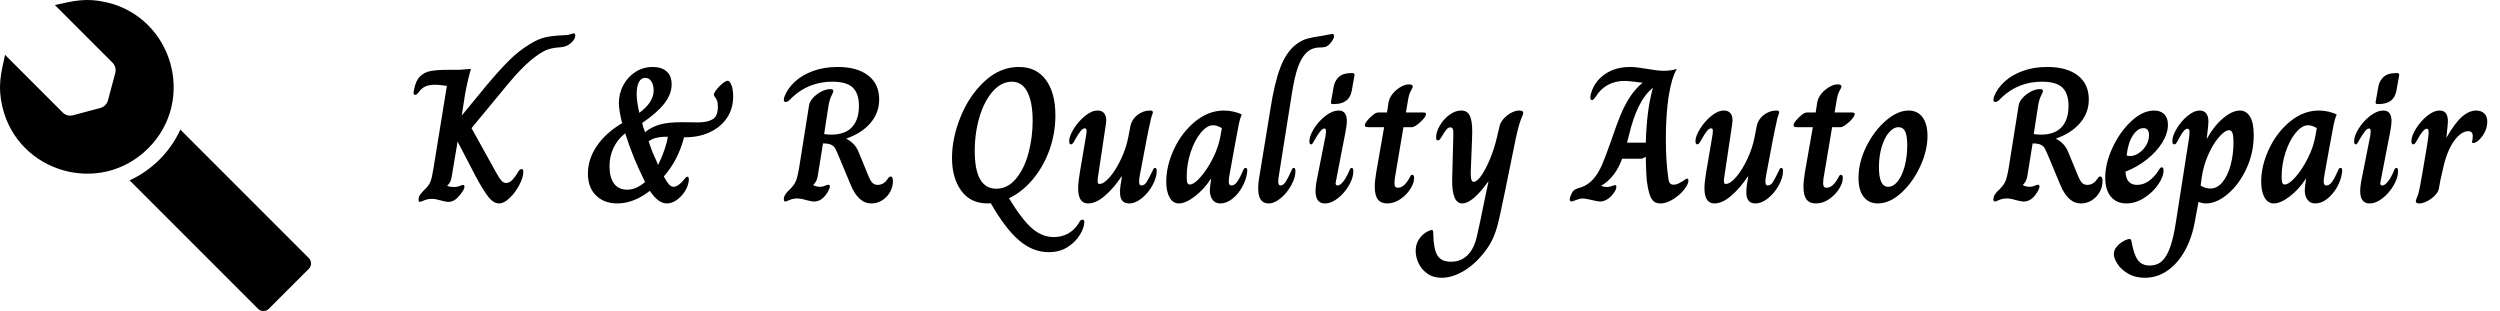
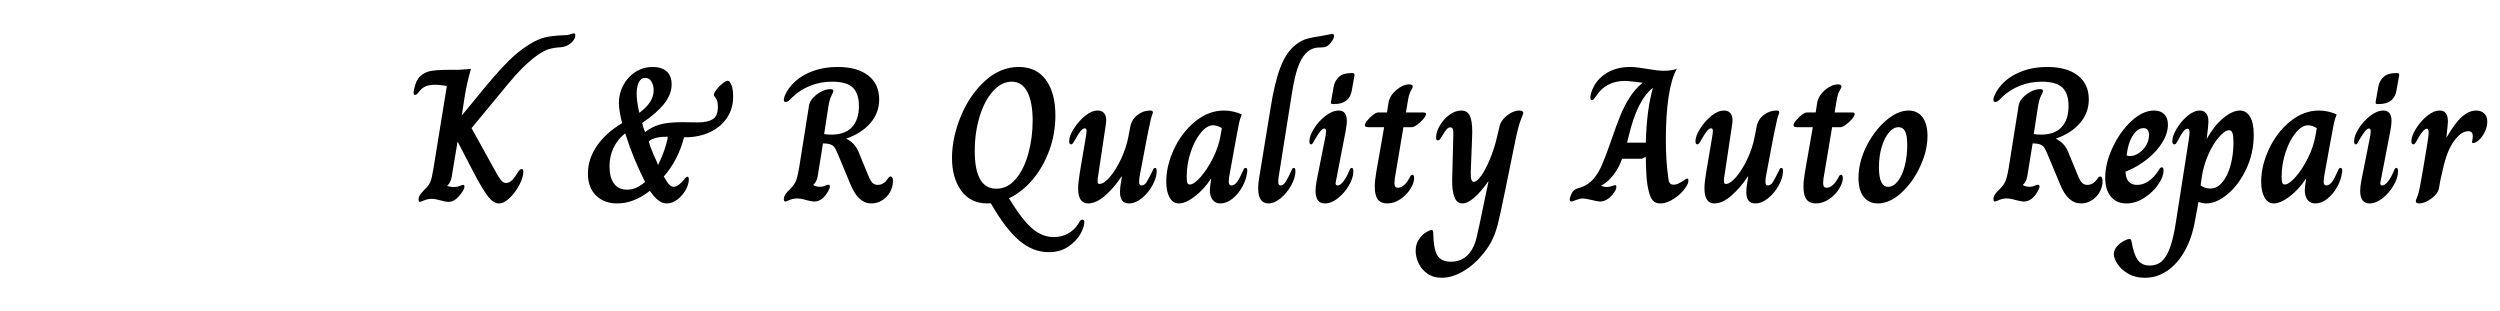
<svg xmlns="http://www.w3.org/2000/svg" baseProfile="full" height="28" version="1.1" viewBox="0 0 225 28" width="225">
  <defs />
  <g transform="translate(-0.954, -0.954)">
-     <path d="M 35.309,3.898 C 55.094,8.516 62.344,33.289 47.817,47.816 C 33.29,62.343 8.516,55.094 3.899,35.308 C 2.461,29.152 3.458,25.367 4.708,19.699 L 22.04,37.031 C 22.891,37.883 24.047,38.192 25.211,37.879 L 33.372,35.692 C 34.532,35.379 35.383,34.531 35.692,33.367 L 37.879,25.207 C 38.192,24.043 37.883,22.891 37.032,22.035 L 19.7,4.703 C 25.368,3.453 29.153,2.461 35.309,3.899 L 35.309,3.898 M 42.2,57.476 L 80.868,96.144 L 80.864,96.148 C 81.754,97.031 83.219,97.035 84.114,96.144 L 96.145,84.113 L 96.149,84.117 C 97.035,83.227 97.035,81.754 96.149,80.863 L 96.145,80.867 L 57.477,42.199 C 54.391,48.945 48.945,54.39 42.2,57.476 L 42.2,57.476" fill="rgb(0,0,0)" transform="scale(0.299)" />
    <path d="M5.9 12.746 4.335 9.736 3.801 12.935Q3.715 13.451 3.406 13.709V13.726Q3.612 13.83 4.059 13.83Q4.317 13.83 4.532 13.735Q4.747 13.64 4.816 13.64Q4.954 13.64 4.954 13.795Q4.954 13.984 4.765 14.26Q4.386 14.793 4.102 14.982Q3.819 15.171 3.492 15.171Q3.285 15.171 2.804 15.034Q2.322 14.896 2.03 14.896Q1.651 14.896 1.324 15.034Q0.998 15.171 0.946 15.171Q0.826 15.171 0.826 14.965Q0.826 14.724 0.963 14.526Q1.101 14.328 1.359 14.07Q1.737 13.726 1.884 13.374Q2.03 13.021 2.167 12.144L3.371 4.73Q3.268 4.73 2.95 4.679Q2.632 4.627 2.305 4.627Q1.806 4.627 1.471 4.765Q1.135 4.902 0.86 5.263Q0.774 5.384 0.688 5.461Q0.602 5.539 0.516 5.539Q0.378 5.539 0.378 5.367Q0.378 5.246 0.404 5.143Q0.43 5.04 0.43 5.005Q0.585 4.231 0.972 3.862Q1.359 3.492 1.927 3.389Q2.494 3.285 3.457 3.285H4.421Q4.558 3.285 5.126 3.234Q5.401 3.199 5.539 3.199Q5.246 4.18 5.005 5.504L4.713 7.396L6.949 4.679Q8.119 3.285 8.979 2.434Q9.839 1.582 10.768 1.015Q11.576 0.499 12.256 0.353Q12.935 0.206 13.864 0.172Q14.242 0.172 14.432 0.103Q14.552 0.069 14.638 0.034Q14.724 0.0 14.776 0.0Q14.93 0.0 14.93 0.189Q14.93 0.533 14.535 0.877Q14.139 1.221 13.589 1.256Q12.97 1.29 12.505 1.436Q12.041 1.582 11.387 2.064Q10.217 2.924 8.876 4.558L5.59 8.532L7.792 12.505Q8.084 13.038 8.274 13.253Q8.463 13.468 8.704 13.468Q9.013 13.468 9.28 13.176Q9.547 12.884 9.719 12.574Q9.839 12.367 9.925 12.29Q10.011 12.213 10.114 12.213Q10.252 12.213 10.252 12.471Q10.252 12.952 9.899 13.632Q9.547 14.311 9.03 14.81Q8.514 15.309 8.067 15.309Q7.568 15.309 7.095 14.707Q6.622 14.105 5.9 12.746Z  M16.066 12.625Q16.066 11.318 16.866 10.14Q17.665 8.962 19.145 8.084Q18.852 6.915 18.852 6.296Q18.852 5.401 19.256 4.653Q19.661 3.905 20.357 3.466Q21.054 3.027 21.897 3.027Q22.688 3.027 23.144 3.423Q23.6 3.819 23.6 4.593Q23.6 5.47 22.946 6.313Q22.292 7.156 20.951 8.067Q21.02 8.428 21.209 8.893Q21.811 8.411 22.55 8.205Q23.29 7.998 24.546 7.998L25.973 8.016Q26.833 8.016 27.298 7.732Q27.762 7.448 27.762 6.605Q27.762 6.244 27.685 6.055Q27.608 5.866 27.504 5.737Q27.401 5.608 27.401 5.539Q27.401 5.367 27.642 5.057Q27.883 4.747 28.184 4.507Q28.485 4.266 28.657 4.266Q28.743 4.266 28.829 4.369Q29.001 4.627 29.07 4.945Q29.138 5.263 29.138 5.694Q29.138 6.76 28.597 7.586Q28.055 8.411 27.066 8.884Q26.077 9.357 24.804 9.357H24.718Q24.185 11.421 22.894 12.884Q23.17 13.382 23.367 13.597Q23.565 13.812 23.772 13.812Q24.185 13.812 24.718 13.159Q24.907 12.901 25.027 12.901Q25.148 12.901 25.148 13.142Q25.148 13.279 25.131 13.365Q24.993 14.105 24.4 14.707Q23.806 15.309 23.152 15.309Q22.396 15.309 21.639 14.174Q20.194 15.309 18.697 15.309Q17.528 15.309 16.797 14.595Q16.066 13.881 16.066 12.625ZM21.983 5.126Q21.983 4.679 21.785 4.343Q21.587 4.008 21.226 4.008Q20.848 4.008 20.65 4.395Q20.452 4.782 20.452 5.47Q20.452 6.106 20.693 7.156Q21.983 6.21 21.983 5.126ZM21.209 13.382Q20.641 12.23 20.237 11.258Q19.833 10.286 19.42 8.996Q18.749 9.529 18.379 10.286Q18.009 11.043 18.009 11.972Q18.009 12.97 18.414 13.52Q18.818 14.07 19.592 14.07Q20.022 14.07 20.409 13.898Q20.796 13.726 21.209 13.382ZM23.256 9.306H23.17Q22.052 9.306 21.536 9.719Q21.759 10.475 22.172 11.353Q22.224 11.49 22.284 11.611Q22.344 11.731 22.378 11.851Q22.722 11.163 22.955 10.484Q23.187 9.805 23.256 9.306Z  M39.717 13.64 38.633 11.043Q38.41 10.51 38.298 10.321Q38.186 10.131 37.945 10.02Q37.704 9.908 37.223 9.908L36.741 12.884Q36.655 13.365 36.346 13.64V13.658Q36.604 13.812 36.965 13.812Q37.188 13.812 37.403 13.718Q37.618 13.623 37.704 13.623Q37.842 13.623 37.842 13.778Q37.842 13.95 37.67 14.242Q37.154 15.137 36.432 15.137Q36.277 15.137 36.053 15.085Q35.83 15.034 35.744 15.016Q35.245 14.862 34.901 14.862Q34.522 14.862 34.213 14.999Q33.903 15.137 33.834 15.137Q33.697 15.137 33.697 14.93Q33.697 14.518 34.247 14.036Q34.608 13.675 34.763 13.339Q34.918 13.004 35.073 12.109L35.967 6.485Q36.019 6.141 36.328 5.805Q36.638 5.47 37.059 5.246Q37.481 5.023 37.876 5.023Q38.048 5.023 38.1 5.066Q38.152 5.109 38.152 5.195Q38.152 5.298 37.98 5.625Q37.808 5.952 37.704 6.605L37.326 9.065Q37.584 9.116 37.98 9.116Q39.201 9.116 39.829 8.446Q40.457 7.775 40.457 6.536Q40.457 5.418 39.906 4.885Q39.356 4.352 38.048 4.352Q36.999 4.352 36.088 4.713Q35.176 5.074 34.471 5.745Q34.402 5.814 34.264 5.952Q34.127 6.089 34.041 6.132Q33.955 6.175 33.869 6.175Q33.765 6.175 33.731 6.124Q33.697 6.072 33.697 5.969Q33.697 5.814 33.783 5.625Q34.058 4.937 34.703 4.343Q35.348 3.75 36.328 3.389Q37.309 3.027 38.547 3.027Q40.302 3.027 41.291 3.793Q42.28 4.558 42.28 5.952Q42.28 7.156 41.489 8.076Q40.697 8.996 39.304 9.478Q40.078 9.856 40.405 10.63L41.299 12.797Q41.506 13.314 41.695 13.477Q41.884 13.64 42.142 13.64Q42.658 13.64 43.002 13.159Q43.071 13.056 43.14 12.97Q43.209 12.884 43.295 12.884Q43.518 12.884 43.518 13.296Q43.518 13.812 43.26 14.277Q43.002 14.741 42.555 15.025Q42.108 15.309 41.575 15.309Q40.405 15.309 39.717 13.64Z  M60.737 17.012Q60.737 17.459 60.367 18.095Q59.997 18.732 59.274 19.213Q58.552 19.695 57.537 19.695Q56.109 19.695 54.871 18.637Q53.633 17.579 52.325 15.292Q52.239 15.309 52.05 15.309Q50.485 15.309 49.659 14.156Q48.833 13.004 48.833 11.215Q48.833 9.409 49.616 7.491Q50.399 5.573 51.783 4.3Q53.168 3.027 54.854 3.027Q56.436 3.027 57.288 4.197Q58.139 5.367 58.139 7.379Q58.139 9.03 57.589 10.536Q57.038 12.041 56.084 13.167Q55.129 14.294 53.959 14.844Q55.146 16.788 56.049 17.562Q56.952 18.336 57.984 18.336Q58.707 18.336 59.266 18.027Q59.825 17.717 60.186 17.167Q60.22 17.098 60.298 16.977Q60.375 16.857 60.427 16.814Q60.478 16.771 60.565 16.771Q60.668 16.771 60.711 16.84Q60.754 16.909 60.737 17.012ZM52.824 13.984Q53.839 13.984 54.587 13.09Q55.335 12.195 55.714 10.785Q56.092 9.375 56.092 7.861Q56.092 6.21 55.619 5.281Q55.146 4.352 54.217 4.352Q53.289 4.352 52.523 5.203Q51.758 6.055 51.319 7.491Q50.88 8.927 50.88 10.596Q50.88 13.984 52.824 13.984Z M60.186 13.95Q60.186 13.434 60.341 12.505L60.874 9.357Q60.943 9.013 60.943 8.772Q60.943 8.549 60.788 8.549Q60.616 8.549 60.418 8.781Q60.22 9.013 59.876 9.633Q59.808 9.77 59.722 9.882Q59.636 9.994 59.55 9.994Q59.378 9.994 59.378 9.701Q59.378 9.254 59.79 8.592Q60.203 7.93 60.797 7.439Q61.39 6.949 61.941 6.949Q62.319 6.949 62.517 7.181Q62.715 7.414 62.715 7.844Q62.715 7.947 62.68 8.188L61.941 13.124V13.296Q61.941 13.434 61.975 13.494Q62.009 13.554 62.113 13.554Q62.508 13.554 63.05 12.918Q63.592 12.281 64.056 11.292Q64.521 10.303 64.71 9.289L64.882 8.394Q65.002 7.758 65.518 7.353Q66.034 6.949 66.654 6.949Q66.791 6.949 66.851 6.984Q66.912 7.018 66.912 7.121Q66.912 7.19 66.826 7.396Q66.74 7.603 66.636 8.17Q66.482 8.772 65.759 12.66Q65.673 13.038 65.673 13.365Q65.673 13.692 65.88 13.692Q66.155 13.692 66.344 13.391Q66.533 13.09 66.894 12.35Q66.98 12.109 67.101 12.109Q67.256 12.109 67.256 12.402Q67.256 12.97 66.886 13.658Q66.516 14.346 65.931 14.827Q65.346 15.309 64.762 15.309Q63.953 15.309 63.953 14.294Q63.953 13.812 64.125 12.901L64.091 12.884Q63.42 13.898 62.611 14.604Q61.803 15.309 61.081 15.309Q60.186 15.309 60.186 13.95Z M68.116 13.348Q68.116 11.92 68.812 10.424Q69.509 8.927 70.713 7.938Q71.917 6.949 73.31 6.949Q73.758 6.949 74.196 7.052Q74.635 7.156 74.91 7.31Q74.755 7.689 74.704 7.93Q74.652 8.17 74.635 8.239Q74.514 8.858 74.282 10.123Q74.05 11.387 73.844 12.539Q73.74 13.056 73.74 13.331Q73.74 13.52 73.801 13.606Q73.861 13.692 73.981 13.692Q74.274 13.692 74.514 13.339Q74.755 12.987 75.03 12.35Q75.065 12.247 75.116 12.178Q75.168 12.109 75.254 12.109Q75.409 12.109 75.409 12.35Q75.409 12.471 75.392 12.539Q75.306 13.193 74.944 13.838Q74.583 14.483 74.059 14.896Q73.534 15.309 72.984 15.309Q72.536 15.309 72.287 14.982Q72.038 14.655 72.038 14.105Q72.038 13.967 72.072 13.692L72.158 13.107H72.124Q71.487 14.07 70.67 14.69Q69.853 15.309 69.251 15.309Q68.718 15.309 68.417 14.776Q68.116 14.242 68.116 13.348ZM73.001 9.203 73.121 8.532Q72.691 8.274 72.33 8.274Q71.78 8.274 71.22 8.953Q70.661 9.633 70.309 10.708Q69.956 11.783 69.956 12.901Q69.956 13.314 70.016 13.46Q70.077 13.606 70.231 13.606Q70.61 13.606 71.203 12.935Q71.797 12.264 72.313 11.241Q72.829 10.217 73.001 9.203Z M76.389 13.95Q76.389 13.537 76.458 13.124L77.49 6.812Q77.851 4.489 78.376 3.096Q78.901 1.703 79.778 1.015Q80.294 0.619 80.801 0.482Q81.309 0.344 82.134 0.224Q82.668 0.138 82.831 0.095Q82.995 0.052 83.046 0.052Q83.218 0.052 83.218 0.241Q83.218 0.396 83.089 0.611Q82.96 0.826 82.771 1.015Q82.582 1.187 82.401 1.23Q82.22 1.273 81.945 1.273Q81.188 1.273 80.69 1.789Q80.26 2.219 79.959 3.07Q79.658 3.922 79.417 5.453L78.213 13.038Q78.195 13.159 78.195 13.331Q78.195 13.537 78.247 13.615Q78.299 13.692 78.402 13.692Q78.66 13.692 78.884 13.331Q79.107 12.97 79.382 12.35Q79.417 12.247 79.468 12.178Q79.52 12.109 79.589 12.109Q79.744 12.109 79.744 12.402Q79.744 12.987 79.365 13.675Q78.987 14.363 78.419 14.836Q77.851 15.309 77.318 15.309Q76.389 15.309 76.389 13.95Z M82.943 6.158 83.184 4.799Q83.287 4.249 83.665 3.913Q84.044 3.578 84.749 3.578H84.887Q85.076 3.578 85.059 3.767L84.818 5.126Q84.611 6.364 83.235 6.364H83.115Q82.995 6.364 82.96 6.321Q82.926 6.278 82.943 6.158ZM81.55 14.174Q81.55 13.864 81.636 13.348L82.461 9.185Q82.496 8.876 82.496 8.807Q82.496 8.566 82.341 8.566Q82.186 8.566 81.98 8.815Q81.773 9.065 81.446 9.633Q81.429 9.667 81.369 9.779Q81.309 9.891 81.257 9.942Q81.206 9.994 81.154 9.994Q80.999 9.994 80.999 9.719Q80.999 9.237 81.412 8.575Q81.825 7.912 82.444 7.431Q83.063 6.949 83.648 6.949Q84.371 6.949 84.371 7.912Q84.371 8.188 84.25 8.858L83.39 13.296Q83.356 13.434 83.356 13.486Q83.356 13.692 83.545 13.692Q83.769 13.692 84.052 13.331Q84.336 12.97 84.594 12.35Q84.68 12.109 84.801 12.109Q84.955 12.109 84.955 12.402Q84.955 13.004 84.56 13.683Q84.164 14.363 83.571 14.836Q82.977 15.309 82.392 15.309Q81.55 15.309 81.55 14.174Z M86.882 13.795Q86.882 13.296 87.02 12.471L87.725 8.446H86.332Q86.142 8.446 86.065 8.403Q85.987 8.36 85.987 8.274Q85.987 8.119 86.211 7.844Q86.435 7.568 86.719 7.345Q87.002 7.121 87.192 7.121H87.983L88.12 6.227Q88.241 5.59 88.834 5.091Q89.428 4.593 89.995 4.593Q90.133 4.593 90.219 4.644Q90.305 4.696 90.305 4.799Q90.305 4.868 90.133 5.169Q89.961 5.47 89.875 6.003L89.686 7.121H91.148Q91.354 7.121 91.423 7.147Q91.492 7.173 91.492 7.259Q91.492 7.431 91.251 7.715Q91.01 7.998 90.701 8.222Q90.391 8.446 90.236 8.446H89.462L88.774 12.539Q88.654 13.142 88.654 13.468Q88.654 13.709 88.731 13.804Q88.808 13.898 88.963 13.898Q89.531 13.898 90.03 12.97Q90.081 12.849 90.133 12.789Q90.185 12.729 90.253 12.729Q90.425 12.729 90.425 13.021Q90.425 13.468 90.081 14.01Q89.737 14.552 89.178 14.93Q88.619 15.309 88 15.309Q87.432 15.309 87.157 14.948Q86.882 14.586 86.882 13.795Z M90.563 19.575Q90.563 18.99 90.847 18.56Q91.131 18.13 91.483 17.915Q91.836 17.7 92.008 17.7Q92.077 17.7 92.111 17.751Q92.145 17.803 92.145 17.975Q92.163 19.351 92.498 19.953Q92.833 20.555 93.745 20.555Q95.138 20.555 95.792 19.145Q95.947 18.801 96.041 18.405Q96.136 18.009 96.377 16.891L96.772 14.965L97.116 13.348H97.082Q96.428 14.277 95.826 14.793Q95.224 15.309 94.76 15.309Q93.814 15.309 93.848 13.124L93.952 9.203Q93.969 8.772 93.909 8.618Q93.848 8.463 93.676 8.463Q93.504 8.463 93.358 8.626Q93.212 8.79 92.988 9.168Q92.816 9.443 92.747 9.538Q92.679 9.633 92.575 9.633Q92.472 9.633 92.438 9.572Q92.403 9.512 92.403 9.357Q92.403 8.876 92.739 8.299Q93.074 7.723 93.599 7.336Q94.124 6.949 94.657 6.949Q95.207 6.949 95.431 7.405Q95.654 7.861 95.654 8.841Q95.654 9.271 95.637 9.512L95.551 11.697Q95.517 12.385 95.517 12.539Q95.517 13.021 95.586 13.193Q95.654 13.365 95.792 13.365Q96.084 13.365 96.489 12.78Q96.893 12.195 97.271 11.267Q97.65 10.338 97.873 9.375L98.114 8.36Q98.235 7.826 98.794 7.388Q99.353 6.949 99.903 6.949Q100.247 6.949 100.247 7.173Q100.247 7.242 100.178 7.388Q100.109 7.534 100.041 7.74Q99.817 8.308 99.559 9.529L98.647 14.002L98.475 14.827Q98.149 16.427 97.959 17.167Q97.77 17.906 97.486 18.517Q97.203 19.127 96.686 19.781Q95.826 20.848 94.829 21.424Q93.831 22.0 92.902 22.0Q92.145 22.0 91.612 21.622Q91.079 21.243 90.821 20.684Q90.563 20.125 90.563 19.575Z  M111.514 14.105Q111.376 13.52 111.333 12.815Q111.29 12.109 111.273 11.112L110.929 11.284H109.14Q108.865 12.092 108.366 12.737Q107.867 13.382 107.265 13.709V13.726Q107.506 13.83 107.781 13.83Q107.987 13.83 108.228 13.744Q108.469 13.658 108.521 13.658Q108.624 13.658 108.624 13.812Q108.624 14.036 108.452 14.277Q108.177 14.707 107.833 14.922Q107.489 15.137 107.162 15.137Q106.955 15.137 106.405 14.999Q105.82 14.862 105.614 14.862Q105.356 14.862 105.003 14.999Q104.651 15.137 104.582 15.137Q104.513 15.137 104.47 15.085Q104.427 15.034 104.427 14.965Q104.427 14.776 104.582 14.449Q104.737 14.122 104.943 14.036Q105.098 13.95 105.442 13.864Q106.113 13.623 106.56 13.107Q107.007 12.591 107.334 11.834Q107.661 11.077 108.159 9.65Q108.658 8.188 109.002 7.353Q109.346 6.519 109.828 5.762Q110.31 5.005 110.98 4.455V4.438Q110.826 4.438 110.378 4.369Q109.656 4.283 109.381 4.283Q108.538 4.283 107.876 4.636Q107.213 4.988 106.801 5.659Q106.646 5.866 106.586 5.934Q106.525 6.003 106.422 6.003Q106.285 6.003 106.285 5.797Q106.285 5.59 106.353 5.384Q106.663 4.317 107.6 3.672Q108.538 3.027 109.88 3.027Q110.413 3.027 111.376 3.199Q112.374 3.371 112.873 3.371Q113.578 3.371 114.059 3.199V3.217Q113.578 4.059 113.328 5.694Q113.079 7.328 113.079 9.547Q113.079 11.525 113.303 13.038Q113.337 13.365 113.449 13.494Q113.561 13.623 113.784 13.623Q113.991 13.623 114.188 13.529Q114.386 13.434 114.661 13.262Q114.919 13.073 115.005 13.073Q115.109 13.073 115.109 13.262Q115.109 13.468 114.954 13.726Q114.593 14.346 113.896 14.827Q113.199 15.309 112.58 15.309Q112.133 15.309 111.892 15.025Q111.651 14.741 111.514 14.105ZM111.273 9.839Q111.324 8.274 111.471 7.138Q111.617 6.003 111.909 4.919H111.892Q111.17 5.504 110.645 6.571Q110.12 7.637 109.742 9.237L109.587 9.839Z M116.554 13.95Q116.554 13.434 116.708 12.505L117.242 9.357Q117.31 9.013 117.31 8.772Q117.31 8.549 117.156 8.549Q116.984 8.549 116.786 8.781Q116.588 9.013 116.244 9.633Q116.175 9.77 116.089 9.882Q116.003 9.994 115.917 9.994Q115.745 9.994 115.745 9.701Q115.745 9.254 116.158 8.592Q116.571 7.93 117.164 7.439Q117.758 6.949 118.308 6.949Q118.686 6.949 118.884 7.181Q119.082 7.414 119.082 7.844Q119.082 7.947 119.048 8.188L118.308 13.124V13.296Q118.308 13.434 118.342 13.494Q118.377 13.554 118.48 13.554Q118.876 13.554 119.418 12.918Q119.959 12.281 120.424 11.292Q120.888 10.303 121.077 9.289L121.249 8.394Q121.37 7.758 121.886 7.353Q122.402 6.949 123.021 6.949Q123.159 6.949 123.219 6.984Q123.279 7.018 123.279 7.121Q123.279 7.19 123.193 7.396Q123.107 7.603 123.004 8.17Q122.849 8.772 122.127 12.66Q122.041 13.038 122.041 13.365Q122.041 13.692 122.247 13.692Q122.522 13.692 122.711 13.391Q122.901 13.09 123.262 12.35Q123.348 12.109 123.468 12.109Q123.623 12.109 123.623 12.402Q123.623 12.97 123.253 13.658Q122.884 14.346 122.299 14.827Q121.714 15.309 121.129 15.309Q120.321 15.309 120.321 14.294Q120.321 13.812 120.493 12.901L120.458 12.884Q119.787 13.898 118.979 14.604Q118.17 15.309 117.448 15.309Q116.554 15.309 116.554 13.95Z M125.464 13.795Q125.464 13.296 125.601 12.471L126.306 8.446H124.913Q124.724 8.446 124.647 8.403Q124.569 8.36 124.569 8.274Q124.569 8.119 124.793 7.844Q125.016 7.568 125.3 7.345Q125.584 7.121 125.773 7.121H126.565L126.702 6.227Q126.823 5.59 127.416 5.091Q128.009 4.593 128.577 4.593Q128.715 4.593 128.801 4.644Q128.887 4.696 128.887 4.799Q128.887 4.868 128.715 5.169Q128.543 5.47 128.457 6.003L128.267 7.121H129.729Q129.936 7.121 130.005 7.147Q130.073 7.173 130.073 7.259Q130.073 7.431 129.833 7.715Q129.592 7.998 129.282 8.222Q128.973 8.446 128.818 8.446H128.044L127.356 12.539Q127.235 13.142 127.235 13.468Q127.235 13.709 127.313 13.804Q127.39 13.898 127.545 13.898Q128.113 13.898 128.611 12.97Q128.663 12.849 128.715 12.789Q128.766 12.729 128.835 12.729Q129.007 12.729 129.007 13.021Q129.007 13.468 128.663 14.01Q128.319 14.552 127.76 14.93Q127.201 15.309 126.582 15.309Q126.014 15.309 125.739 14.948Q125.464 14.586 125.464 13.795Z M130.418 13.004Q130.418 11.611 131.114 10.2Q131.811 8.79 132.869 7.869Q133.927 6.949 134.924 6.949Q135.733 6.949 136.18 7.551Q136.627 8.153 136.627 9.237Q136.627 10.561 135.965 11.989Q135.303 13.417 134.262 14.363Q133.221 15.309 132.155 15.309Q131.346 15.309 130.882 14.715Q130.418 14.122 130.418 13.004ZM134.804 10.063Q134.804 9.203 134.615 8.824Q134.425 8.446 134.03 8.446Q133.565 8.446 133.161 8.919Q132.757 9.392 132.507 10.217Q132.258 11.043 132.258 12.058Q132.258 13.812 133.084 13.812Q133.565 13.812 133.961 13.305Q134.357 12.797 134.58 11.937Q134.804 11.077 134.804 10.063Z  M148.582 13.64 147.498 11.043Q147.274 10.51 147.163 10.321Q147.051 10.131 146.81 10.02Q146.569 9.908 146.088 9.908L145.606 12.884Q145.52 13.365 145.21 13.64V13.658Q145.468 13.812 145.83 13.812Q146.053 13.812 146.268 13.718Q146.483 13.623 146.569 13.623Q146.707 13.623 146.707 13.778Q146.707 13.95 146.535 14.242Q146.019 15.137 145.296 15.137Q145.142 15.137 144.918 15.085Q144.694 15.034 144.608 15.016Q144.109 14.862 143.765 14.862Q143.387 14.862 143.077 14.999Q142.768 15.137 142.699 15.137Q142.561 15.137 142.561 14.93Q142.561 14.518 143.112 14.036Q143.473 13.675 143.628 13.339Q143.783 13.004 143.937 12.109L144.832 6.485Q144.884 6.141 145.193 5.805Q145.503 5.47 145.924 5.246Q146.346 5.023 146.741 5.023Q146.913 5.023 146.965 5.066Q147.016 5.109 147.016 5.195Q147.016 5.298 146.844 5.625Q146.672 5.952 146.569 6.605L146.191 9.065Q146.449 9.116 146.844 9.116Q148.066 9.116 148.694 8.446Q149.321 7.775 149.321 6.536Q149.321 5.418 148.771 4.885Q148.22 4.352 146.913 4.352Q145.864 4.352 144.952 4.713Q144.041 5.074 143.335 5.745Q143.267 5.814 143.129 5.952Q142.991 6.089 142.905 6.132Q142.819 6.175 142.733 6.175Q142.63 6.175 142.596 6.124Q142.561 6.072 142.561 5.969Q142.561 5.814 142.647 5.625Q142.923 4.937 143.568 4.343Q144.213 3.75 145.193 3.389Q146.174 3.027 147.412 3.027Q149.167 3.027 150.156 3.793Q151.145 4.558 151.145 5.952Q151.145 7.156 150.353 8.076Q149.562 8.996 148.169 9.478Q148.943 9.856 149.27 10.63L150.164 12.797Q150.371 13.314 150.56 13.477Q150.749 13.64 151.007 13.64Q151.523 13.64 151.867 13.159Q151.936 13.056 152.005 12.97Q152.073 12.884 152.159 12.884Q152.383 12.884 152.383 13.296Q152.383 13.812 152.125 14.277Q151.867 14.741 151.42 15.025Q150.973 15.309 150.439 15.309Q149.27 15.309 148.582 13.64Z M152.624 12.987Q152.624 11.697 153.286 10.278Q153.948 8.858 154.972 7.904Q155.995 6.949 157.027 6.949Q157.595 6.949 157.93 7.276Q158.266 7.603 158.266 8.222Q158.266 8.996 157.767 9.813Q157.268 10.63 156.4 11.327Q155.531 12.023 154.447 12.453Q154.499 13.64 155.496 13.64Q156.047 13.64 156.537 13.296Q157.027 12.952 157.406 12.367Q157.492 12.213 157.561 12.135Q157.629 12.058 157.698 12.058Q157.801 12.058 157.836 12.127Q157.87 12.195 157.87 12.367Q157.87 12.918 157.38 13.623Q156.89 14.328 156.116 14.819Q155.342 15.309 154.533 15.309Q153.639 15.309 153.131 14.698Q152.624 14.088 152.624 12.987ZM156.563 9.151Q156.563 8.532 156.064 8.532Q155.531 8.532 155.101 9.203Q154.671 9.873 154.55 10.991Q154.654 11.043 154.877 11.043Q155.256 11.043 155.651 10.776Q156.047 10.51 156.305 10.08Q156.563 9.65 156.563 9.151Z M153.398 19.884Q153.398 19.506 153.665 19.196Q153.931 18.887 154.275 18.697Q154.619 18.508 154.826 18.508Q154.894 18.508 154.929 18.56Q154.963 18.611 154.998 18.766Q155.204 19.953 155.574 20.426Q155.944 20.899 156.632 20.899Q157.285 20.899 157.724 20.504Q158.163 20.108 158.472 19.231Q158.782 18.353 159.005 16.857L160.141 9.598Q160.21 9.168 160.21 8.893Q160.21 8.583 160.038 8.583Q159.848 8.583 159.651 8.833Q159.453 9.082 159.16 9.65Q159.091 9.787 159.014 9.891Q158.937 9.994 158.851 9.994Q158.661 9.994 158.661 9.701Q158.661 9.254 159.048 8.592Q159.435 7.93 160.02 7.439Q160.605 6.949 161.138 6.949Q161.5 6.949 161.706 7.199Q161.912 7.448 161.912 7.947Q161.912 8.274 161.758 9.478H161.775Q162.428 8.308 163.246 7.629Q164.063 6.949 164.751 6.949Q165.318 6.949 165.654 7.5Q165.989 8.05 165.989 9.151Q165.989 10.768 165.327 12.187Q164.665 13.606 163.658 14.457Q162.652 15.309 161.689 15.309Q161.396 15.309 161.018 15.171L160.726 16.737Q160.468 18.319 159.823 19.506Q159.177 20.693 158.24 21.346Q157.303 22.0 156.185 22.0Q155.324 22.0 154.688 21.63Q154.052 21.26 153.725 20.753Q153.398 20.246 153.398 19.884ZM164.166 9.805Q164.166 9.254 164.08 8.987Q163.994 8.721 163.77 8.721Q163.392 8.721 162.85 9.349Q162.308 9.977 161.878 10.966Q161.448 11.955 161.31 12.97L161.207 13.692Q161.603 13.967 162.084 13.967Q162.704 13.967 163.177 13.391Q163.65 12.815 163.908 11.86Q164.166 10.905 164.166 9.805Z M166.66 13.348Q166.66 11.92 167.357 10.424Q168.053 8.927 169.257 7.938Q170.461 6.949 171.855 6.949Q172.302 6.949 172.74 7.052Q173.179 7.156 173.454 7.31Q173.299 7.689 173.248 7.93Q173.196 8.17 173.179 8.239Q173.059 8.858 172.826 10.123Q172.594 11.387 172.388 12.539Q172.285 13.056 172.285 13.331Q172.285 13.52 172.345 13.606Q172.405 13.692 172.525 13.692Q172.818 13.692 173.059 13.339Q173.299 12.987 173.575 12.35Q173.609 12.247 173.661 12.178Q173.712 12.109 173.798 12.109Q173.953 12.109 173.953 12.35Q173.953 12.471 173.936 12.539Q173.85 13.193 173.489 13.838Q173.127 14.483 172.603 14.896Q172.078 15.309 171.528 15.309Q171.081 15.309 170.831 14.982Q170.582 14.655 170.582 14.105Q170.582 13.967 170.616 13.692L170.702 13.107H170.668Q170.031 14.07 169.214 14.69Q168.397 15.309 167.795 15.309Q167.262 15.309 166.961 14.776Q166.66 14.242 166.66 13.348ZM171.545 9.203 171.665 8.532Q171.235 8.274 170.874 8.274Q170.324 8.274 169.765 8.953Q169.206 9.633 168.853 10.708Q168.5 11.783 168.5 12.901Q168.5 13.314 168.561 13.46Q168.621 13.606 168.776 13.606Q169.154 13.606 169.747 12.935Q170.341 12.264 170.857 11.241Q171.373 10.217 171.545 9.203Z M176.963 6.158 177.204 4.799Q177.307 4.249 177.686 3.913Q178.064 3.578 178.769 3.578H178.907Q179.096 3.578 179.079 3.767L178.838 5.126Q178.632 6.364 177.256 6.364H177.135Q177.015 6.364 176.98 6.321Q176.946 6.278 176.963 6.158ZM175.57 14.174Q175.57 13.864 175.656 13.348L176.482 9.185Q176.516 8.876 176.516 8.807Q176.516 8.566 176.361 8.566Q176.206 8.566 176.0 8.815Q175.794 9.065 175.467 9.633Q175.45 9.667 175.389 9.779Q175.329 9.891 175.278 9.942Q175.226 9.994 175.174 9.994Q175.02 9.994 175.02 9.719Q175.02 9.237 175.432 8.575Q175.845 7.912 176.464 7.431Q177.084 6.949 177.668 6.949Q178.391 6.949 178.391 7.912Q178.391 8.188 178.271 8.858L177.41 13.296Q177.376 13.434 177.376 13.486Q177.376 13.692 177.565 13.692Q177.789 13.692 178.073 13.331Q178.357 12.97 178.615 12.35Q178.701 12.109 178.821 12.109Q178.976 12.109 178.976 12.402Q178.976 13.004 178.58 13.683Q178.185 14.363 177.591 14.836Q176.998 15.309 176.413 15.309Q175.57 15.309 175.57 14.174Z M180.575 15.102Q180.575 15.016 180.704 14.715Q180.833 14.414 180.954 13.778L181.246 12.127Q181.711 9.478 181.728 9.03V8.876Q181.728 8.583 181.573 8.583Q181.246 8.583 180.679 9.633Q180.61 9.77 180.524 9.882Q180.438 9.994 180.352 9.994Q180.18 9.994 180.18 9.701Q180.18 9.254 180.584 8.592Q180.988 7.93 181.582 7.439Q182.175 6.949 182.726 6.949Q183.465 6.949 183.465 7.93Q183.465 8.136 183.328 9.375H183.345Q184.067 8.102 184.712 7.525Q185.357 6.949 186.011 6.949Q186.458 6.949 186.733 7.207Q187.009 7.465 187.009 7.947Q187.009 8.411 186.794 8.858Q186.579 9.306 186.269 9.59Q185.959 9.873 185.736 9.873Q185.598 9.873 185.65 9.701Q185.701 9.461 185.701 9.254Q185.701 8.807 185.306 8.807Q184.652 8.807 184.007 9.701Q183.362 10.596 183.001 12.281Q182.743 13.348 182.657 13.95Q182.571 14.432 181.977 14.87Q181.384 15.309 180.868 15.309Q180.575 15.309 180.575 15.102Z " fill="rgb(0,0,0)" transform="translate(37.801, 3.954)" />
  </g>
</svg>